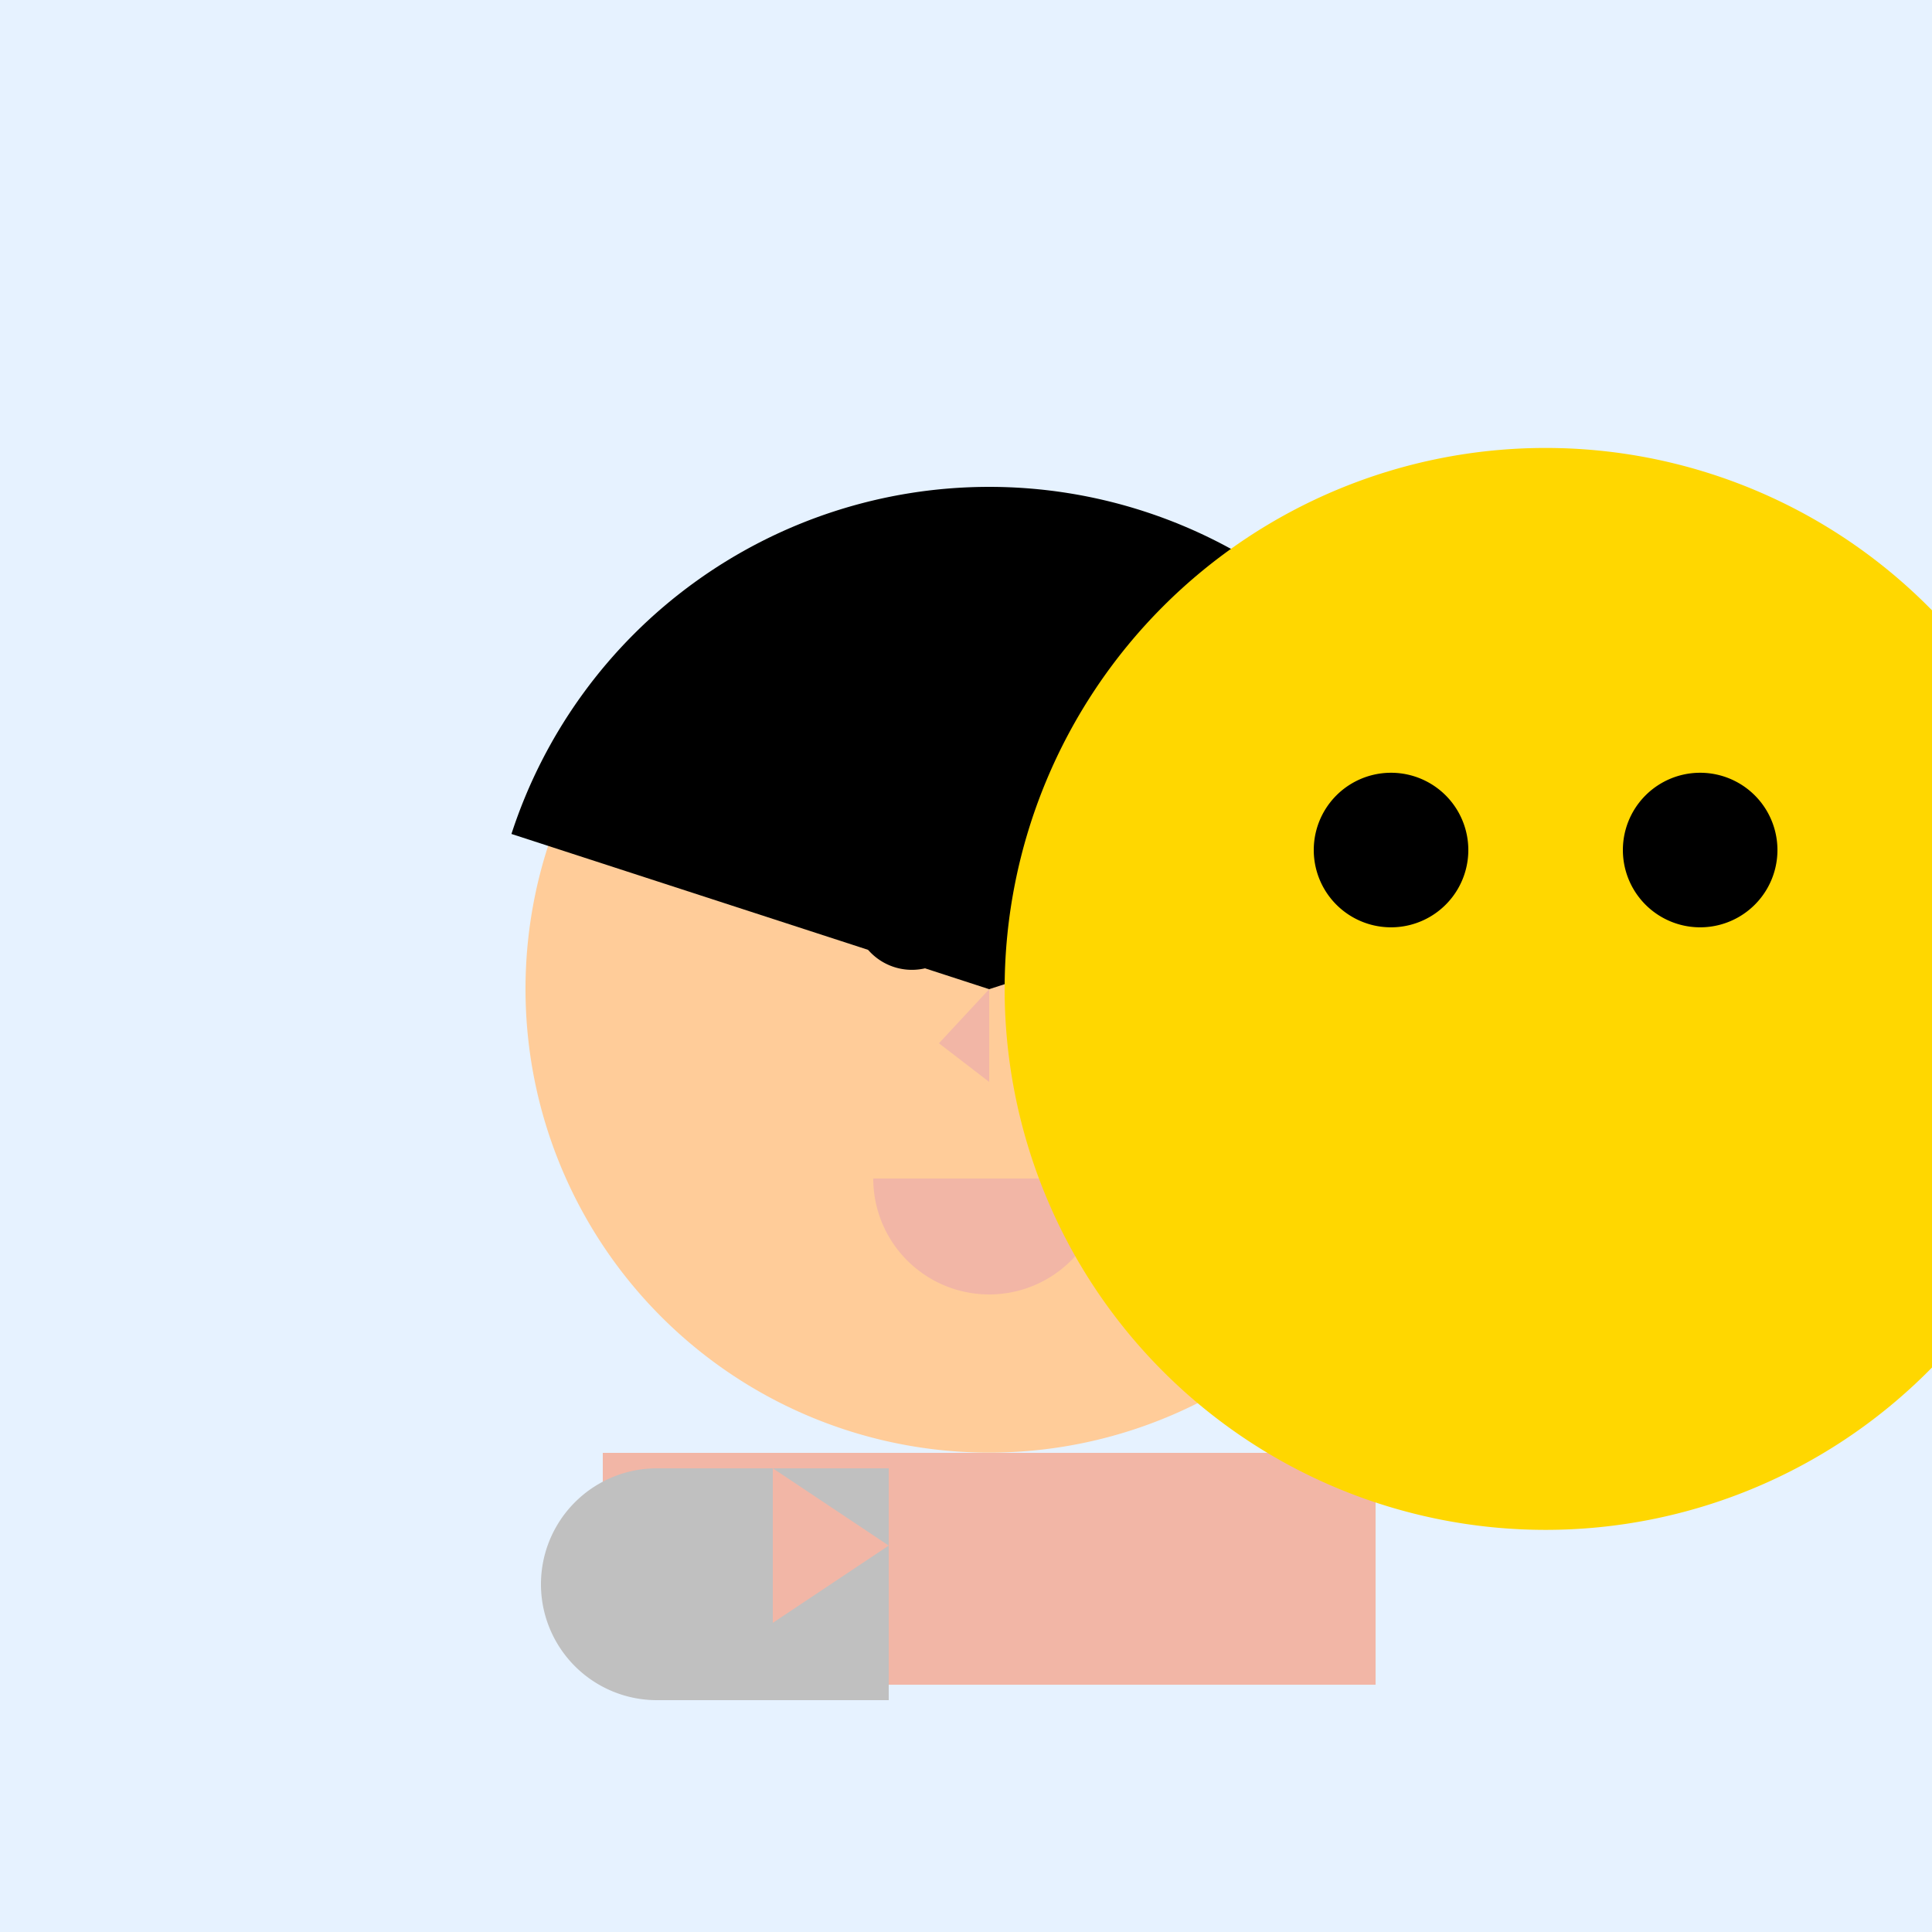
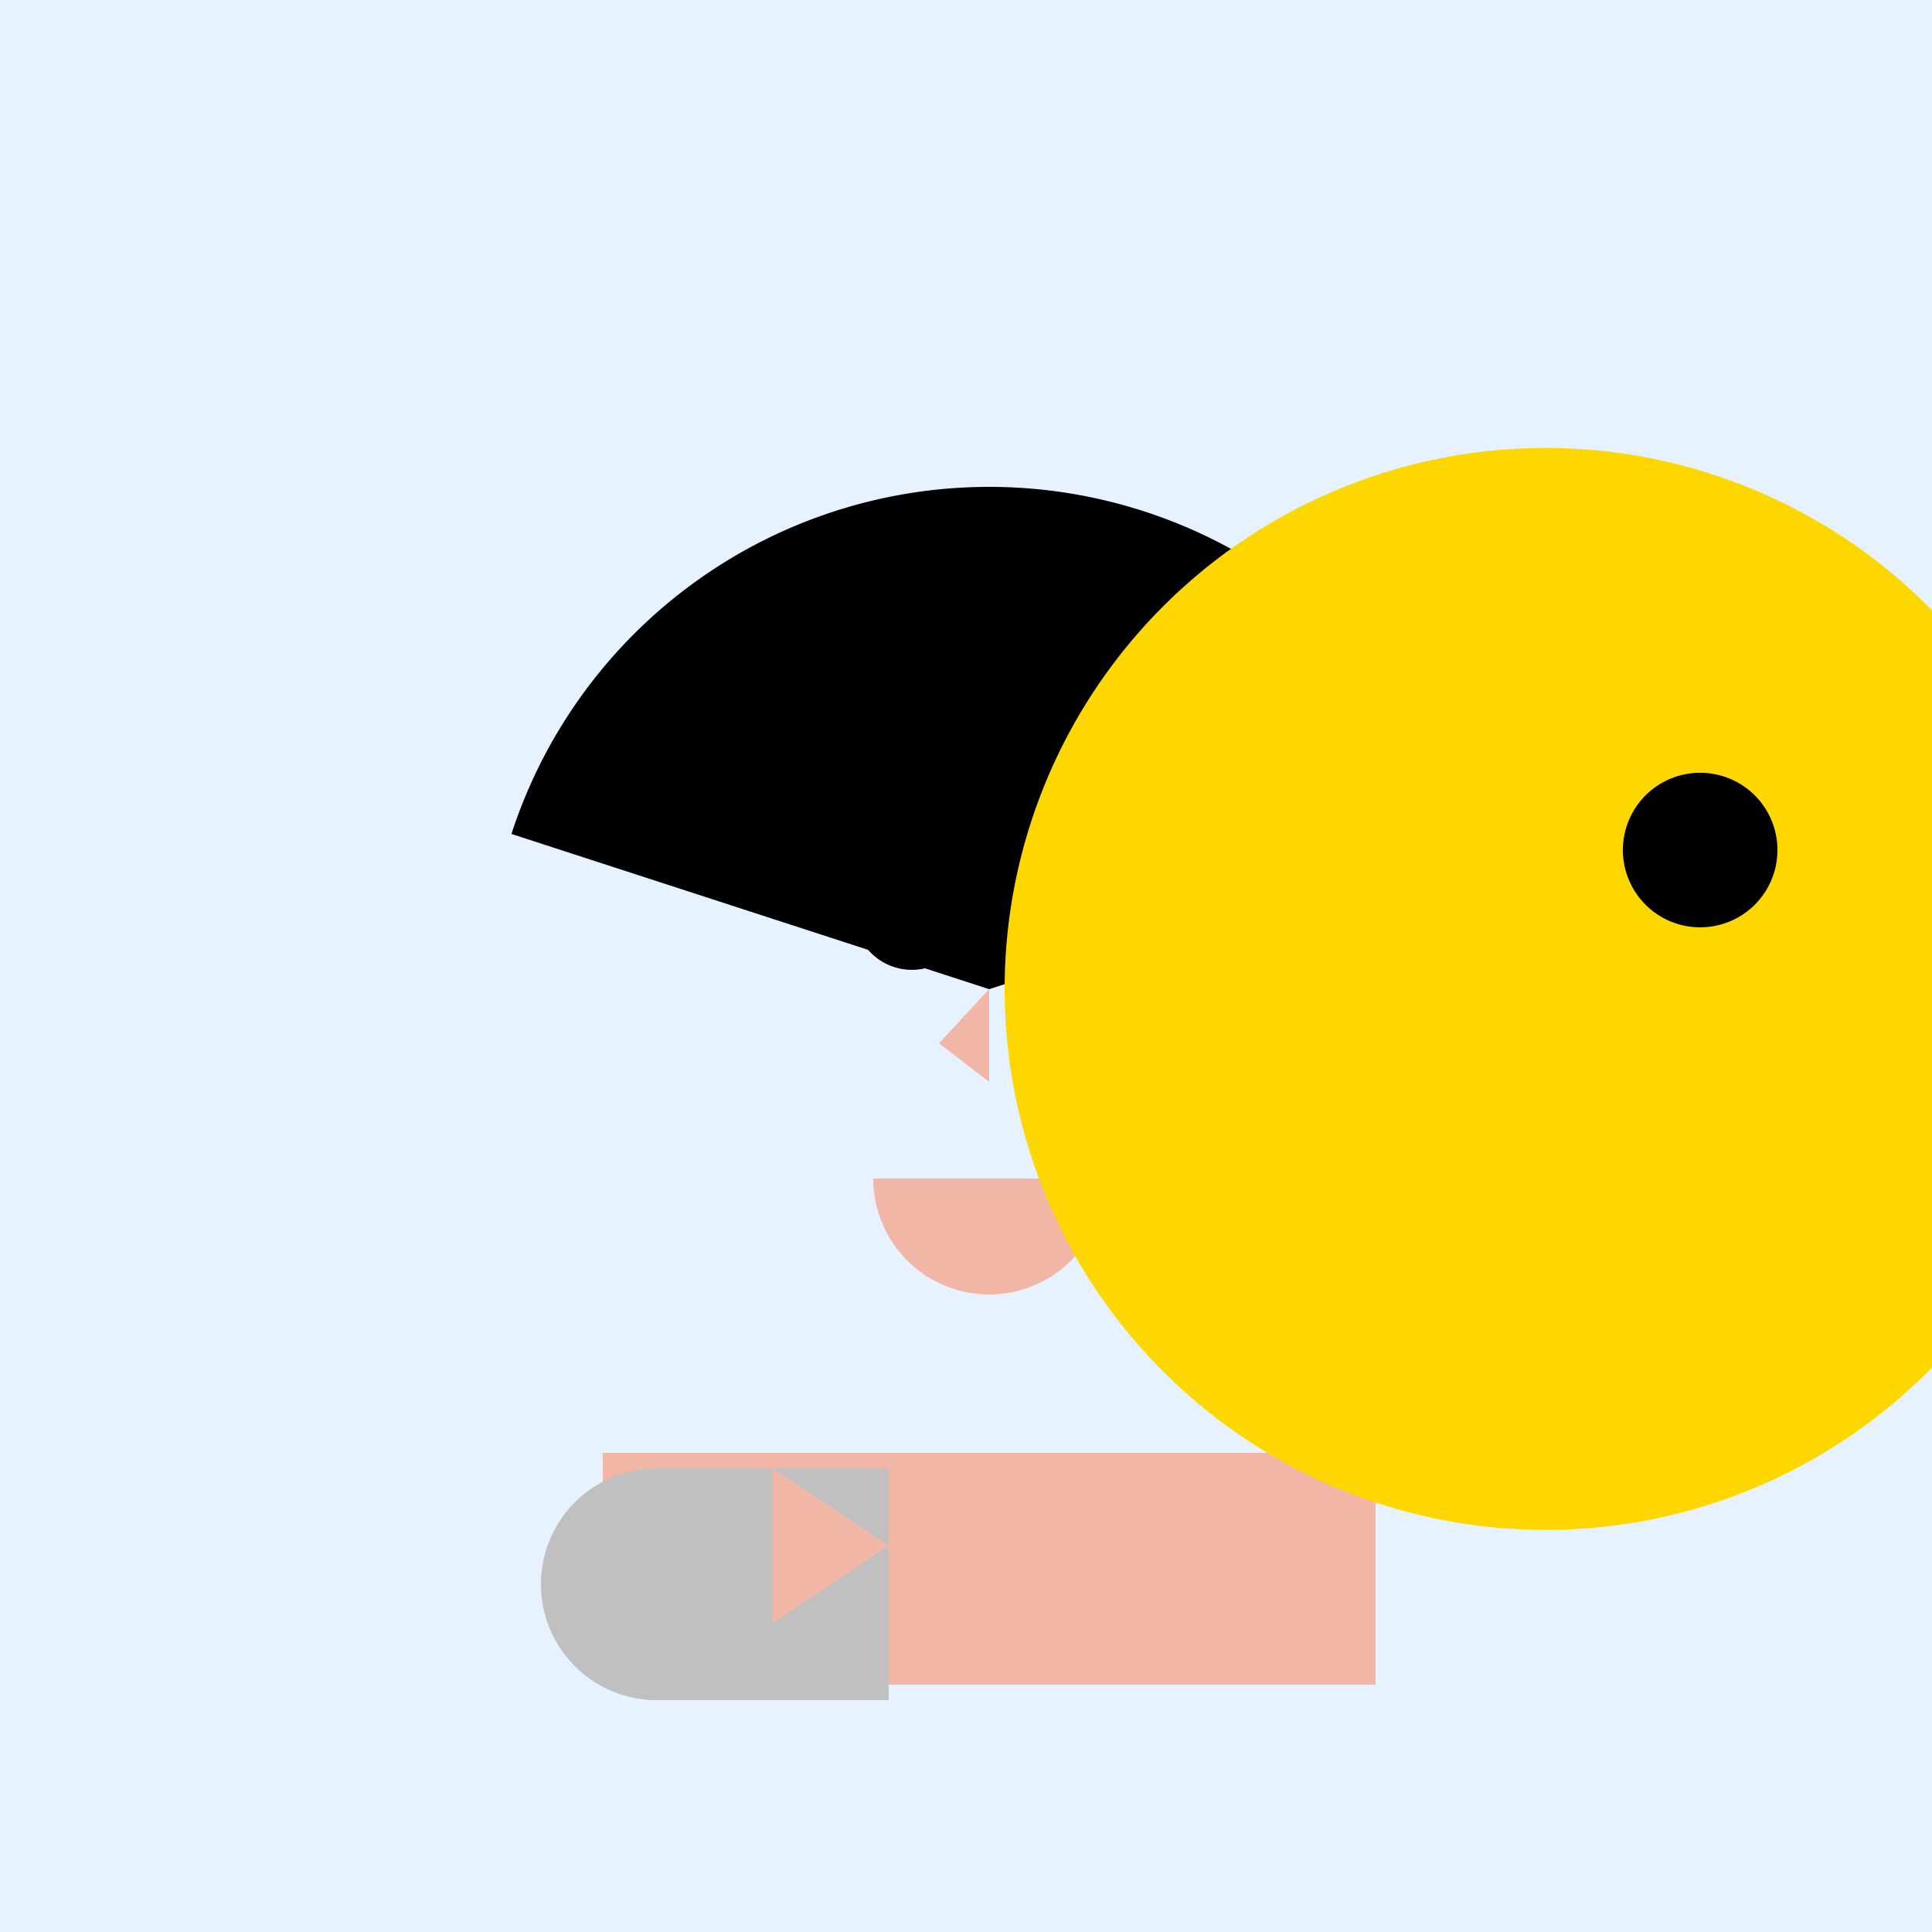
<svg xmlns="http://www.w3.org/2000/svg" width="500" height="500">
  <defs />
  <g>
    <rect fill="#E6F2FF" stroke="none" x="0" y="0" width="512" height="512" />
-     <path fill="#FFCC99" stroke="none" paint-order="stroke fill markers" d=" M 376 256 A 120 120 0 1 1 376 255.88" />
    <path fill="#000" stroke="none" paint-order="stroke fill markers" d=" M 132.363 215.828 A 130 130 0 0 1 379.637 215.828 L 256 256 Z" />
    <path fill="#000" stroke="none" paint-order="stroke fill markers" d=" M 251 236 A 15 15 0 1 1 251 235.985" />
    <path fill="#000" stroke="none" paint-order="stroke fill markers" d=" M 291 236 A 15 15 0 1 1 291 235.985" />
    <path fill="#F2B6A6" stroke="none" paint-order="stroke fill markers" d=" M 256 256 L 256 280 L 243 270 Z" />
    <path fill="#F2B6A6" stroke="none" paint-order="stroke fill markers" d=" M 286 305 A 30 30 0 0 1 226 305" />
    <path fill="#F2B6A6" stroke="none" paint-order="stroke fill markers" d=" M 156 376 L 356 376 L 356 436 L 156 436 Z" />
    <path fill="#FFD700" stroke="none" paint-order="stroke fill markers" d=" M 540 256 A 140 140 0 1 1 540 255.86" />
-     <path fill="#000" stroke="none" paint-order="stroke fill markers" d=" M 380 220 A 20 20 0 1 1 380 219.98" />
    <path fill="#000" stroke="none" paint-order="stroke fill markers" d=" M 460 220 A 20 20 0 1 1 460 219.98" />
    <path fill="#FFD700" stroke="none" paint-order="stroke fill markers" d=" M 425 270 A 25 25 0 1 1 425 269.975" />
-     <path fill="#FFD700" stroke="none" paint-order="stroke fill markers" d=" M 440.451 359.389 A 50 50 0 0 1 359.549 359.389" />
    <path fill="#C0C0C0" stroke="none" paint-order="stroke fill markers" d=" M 170 380 L 170 440 L 200 440 L 200 380 Z" />
    <path fill="#C0C0C0" stroke="none" paint-order="stroke fill markers" d=" M 230 380 L 230 440 L 200 440 L 200 380 Z" />
    <path fill="#C0C0C0" stroke="none" paint-order="stroke fill markers" d=" M 170 440 A 30 30 0 0 1 170 380" />
    <path fill="#F2B6A6" stroke="none" paint-order="stroke fill markers" d=" M 200 380 L 230 400 L 200 420 Z" />
  </g>
</svg>